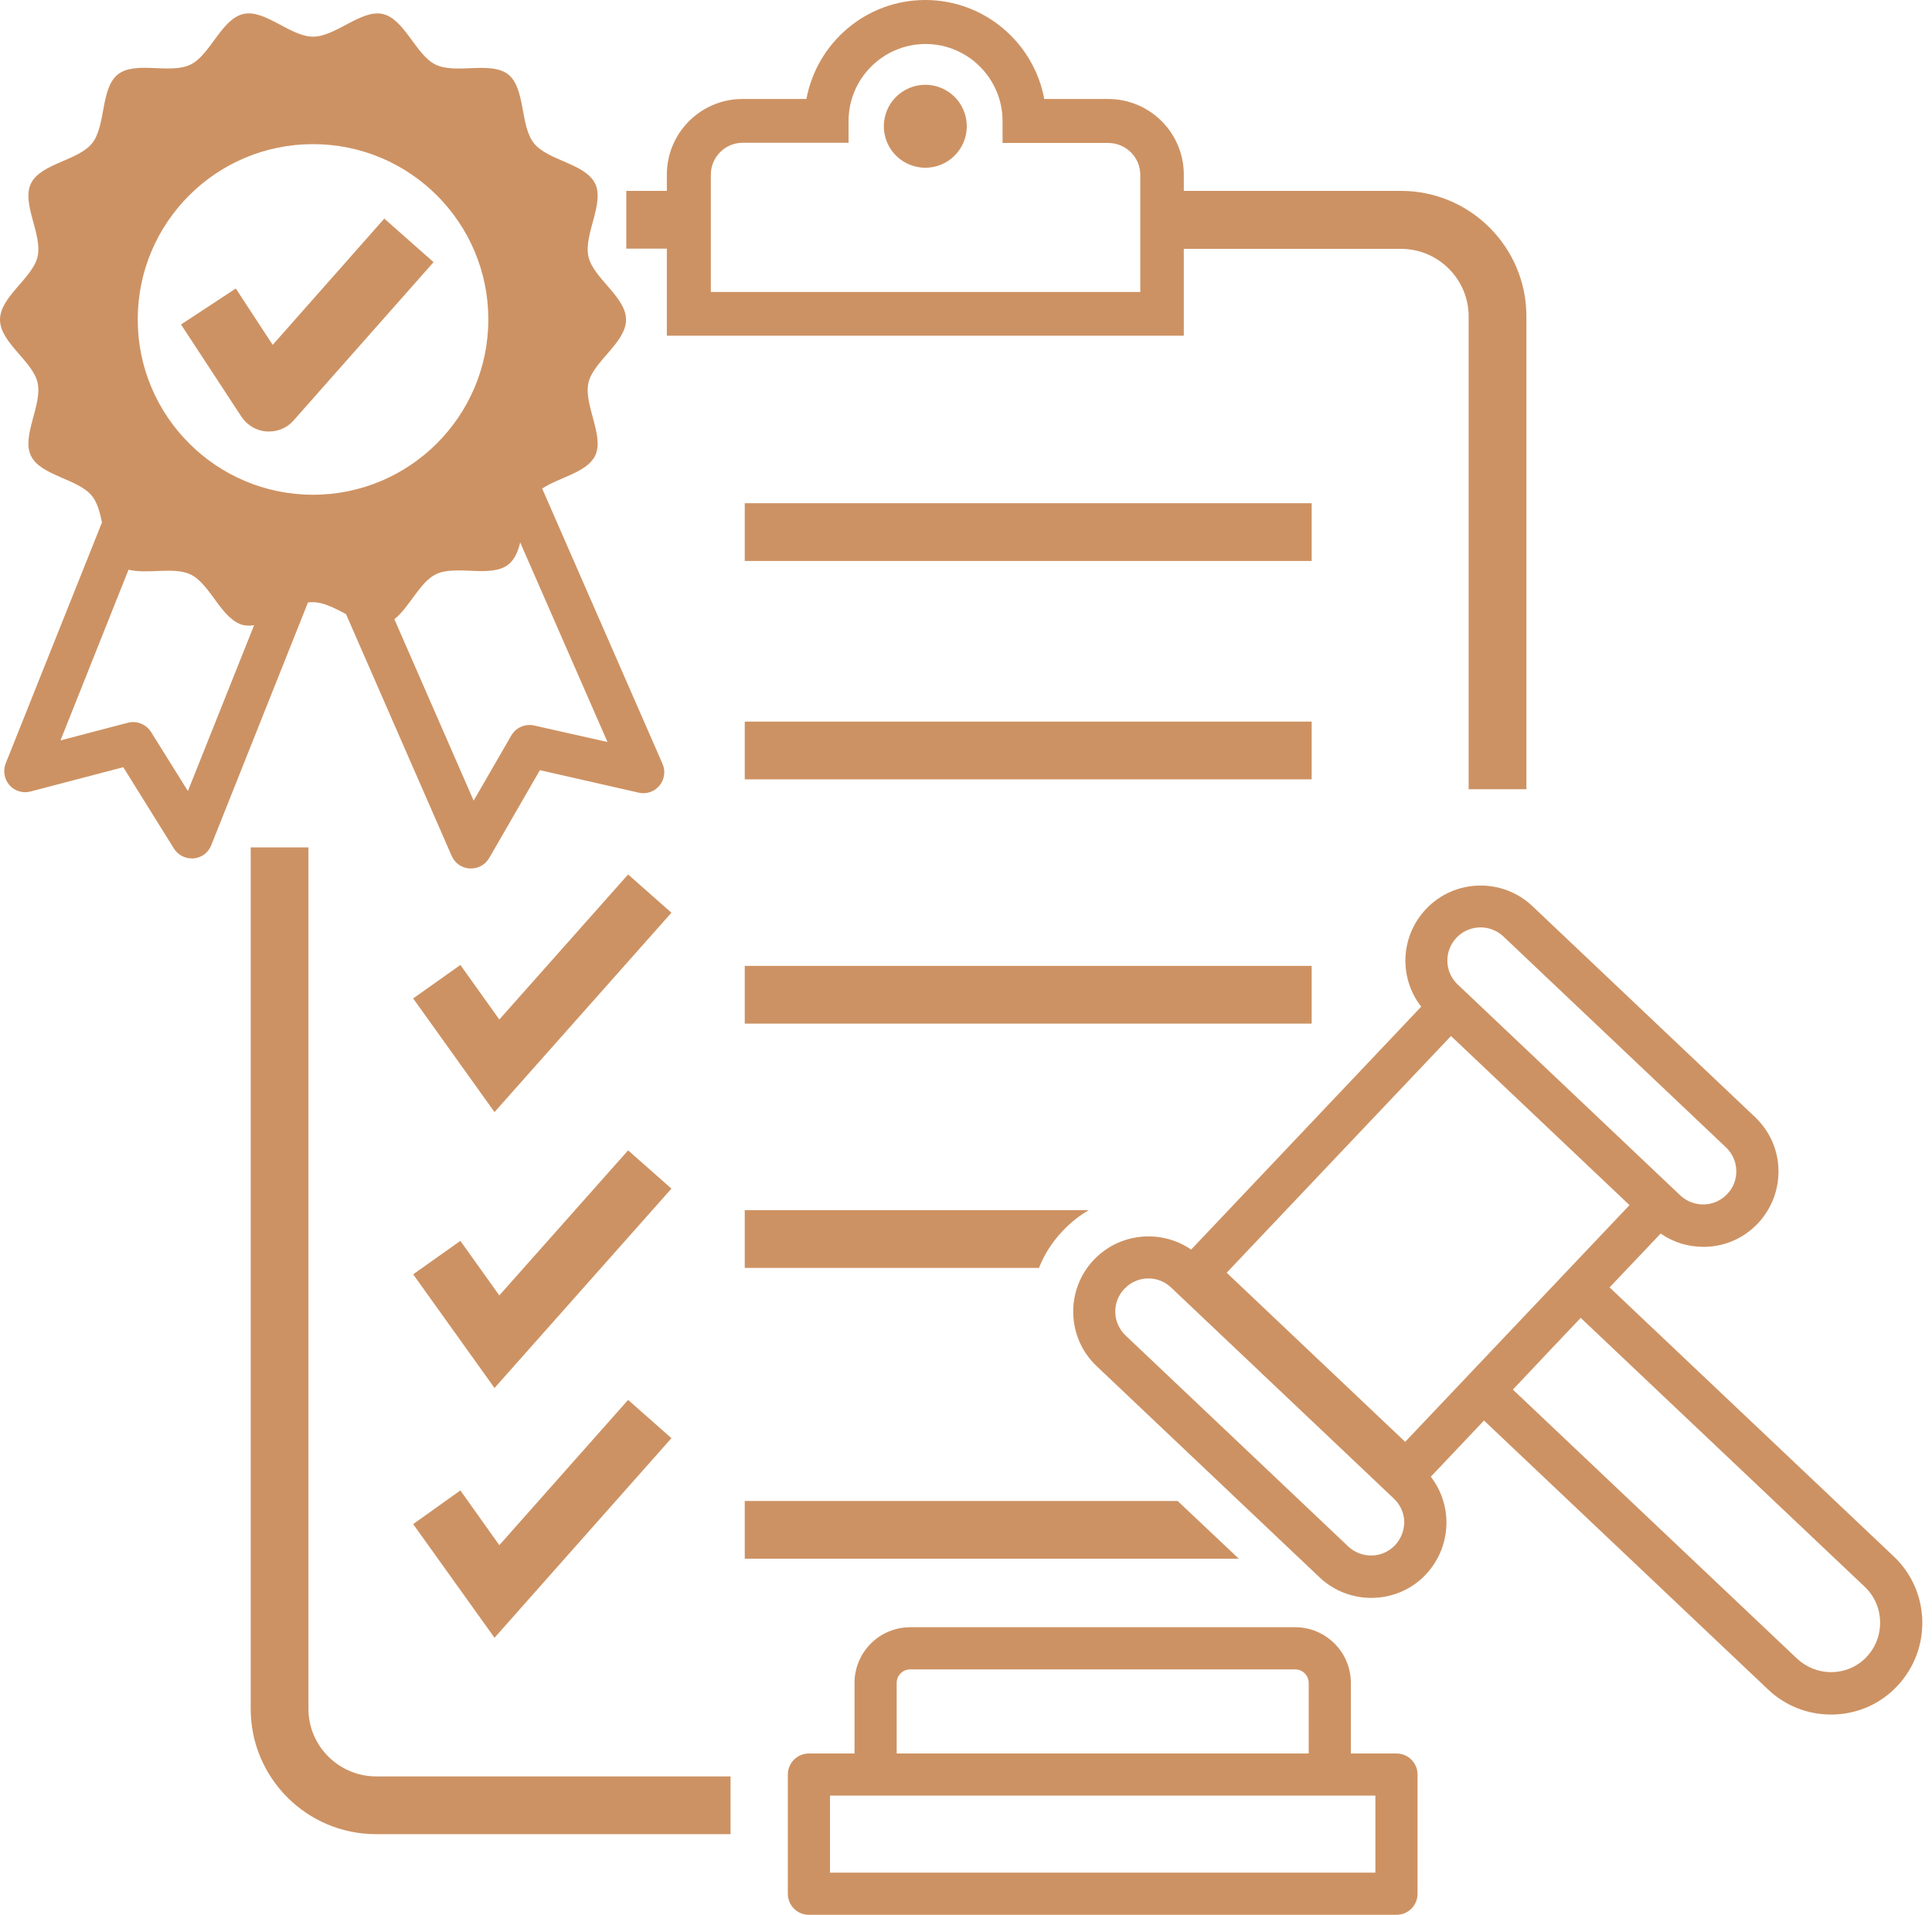
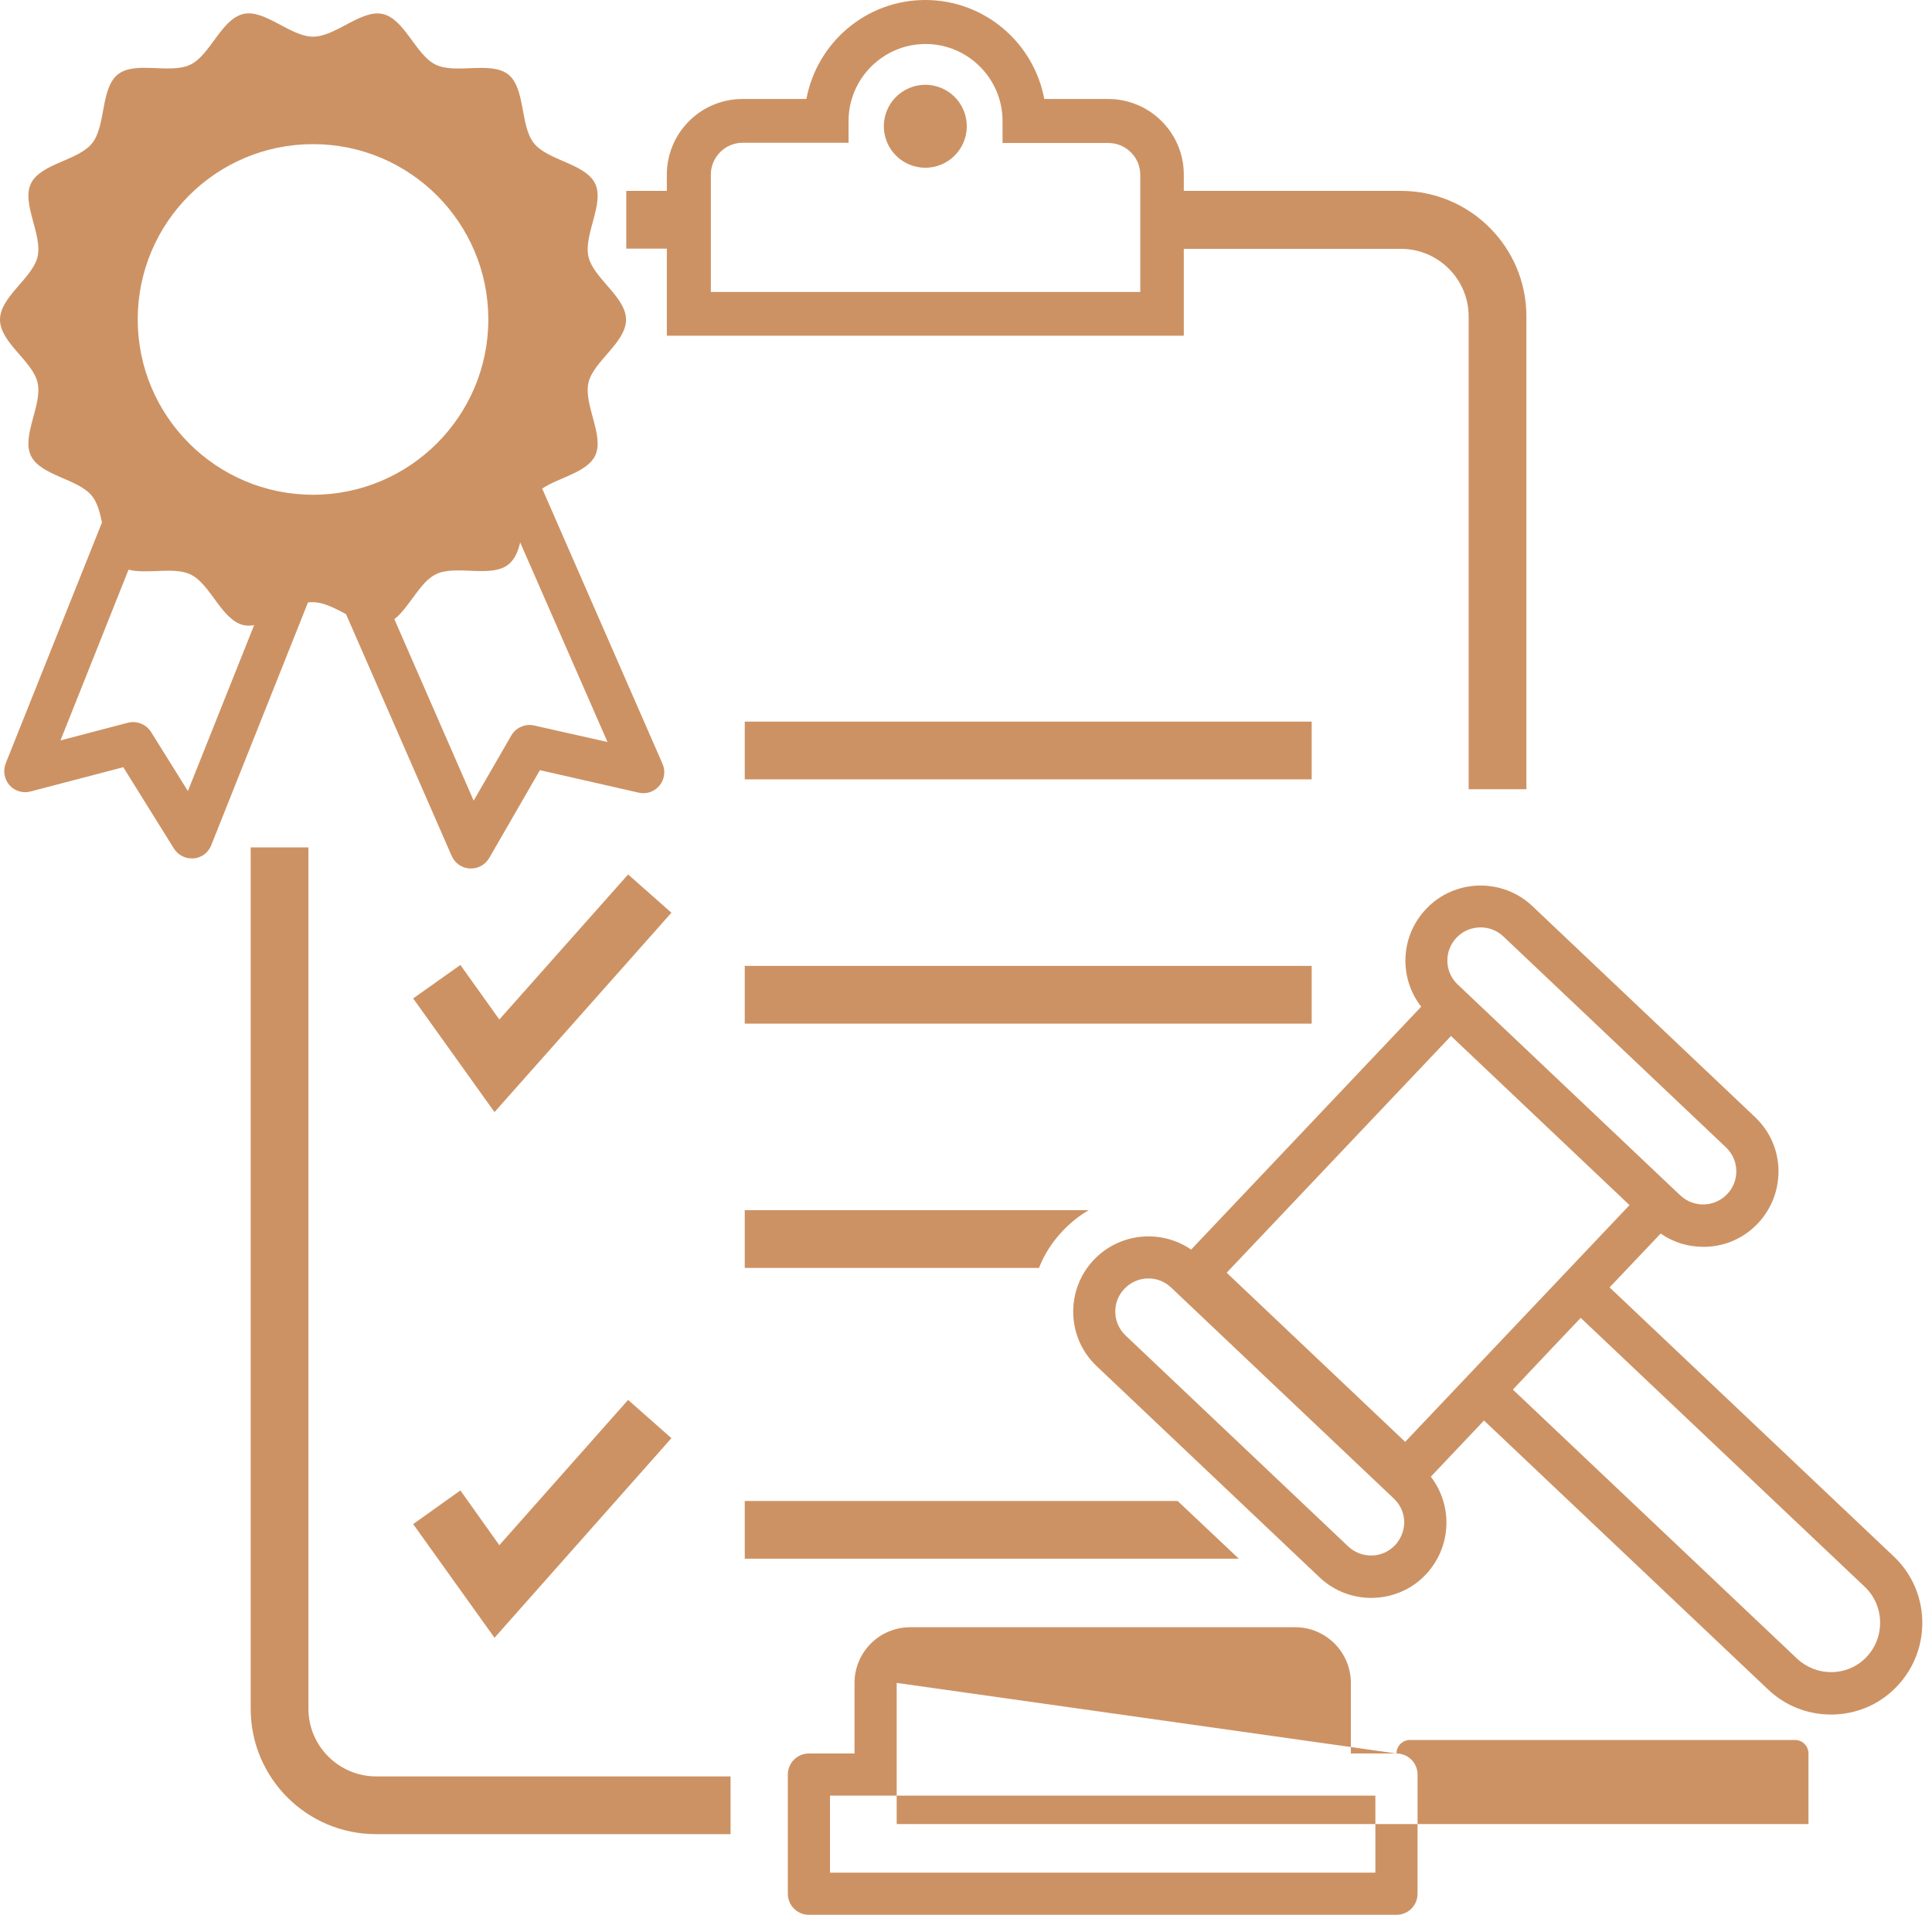
<svg xmlns="http://www.w3.org/2000/svg" fill="#cd9263" height="835.6" preserveAspectRatio="xMidYMid meet" version="1" viewBox="80.6 82.2 843.1 835.6" width="843.1" zoomAndPan="magnify">
  <g id="change1_1">
    <path d="M215.2,827.9V452H190v375.9c0,30.2,24.5,54.7,54.7,54.7h154.7v-25.2H244.6C228.4,857.3,215.2,844.1,215.2,827.9z" fill="inherit" />
    <path d="M217.2,345c4.6,0,9.5,2.6,14.4,5.2l46.1,105.5c1.4,3.2,4.4,5.3,7.9,5.5c0.2,0,0.3,0,0.5,0c3.3,0,6.3-1.7,8-4.6l22.1-38.3 l43.1,9.8c3.4,0.8,6.9-0.4,9.1-3.1c2.2-2.7,2.7-6.4,1.3-9.5l-52.5-120.1c7.4-4.9,19.5-7,23.1-14.3c4.2-8.7-5.1-22.2-2.9-31.9 c2.1-9.3,16.4-17.5,16.4-27.5c0-9.9-14.3-18.1-16.4-27.5c-2.2-9.6,7.1-23.2,2.9-31.9c-4.3-8.8-20.7-10-26.7-17.6 c-6.1-7.6-3.6-23.9-11.2-30c-7.6-6-22.9,0-31.7-4.3c-8.7-4.2-13.5-19.9-23.1-22.1c-9.3-2.1-20.5,9.9-30.4,9.9 c-9.9,0-21.1-12.1-30.4-9.9c-9.6,2.2-14.4,17.9-23.1,22.1c-8.8,4.3-24.1-1.8-31.7,4.3c-7.6,6.1-5.1,22.4-11.2,30 c-6,7.6-22.5,8.8-26.7,17.6c-4.2,8.7,5.1,22.2,2.9,31.9c-2.1,9.3-16.4,17.5-16.4,27.5s14.3,18.1,16.4,27.5 c2.2,9.6-7.1,23.2-2.9,31.9c4.3,8.8,20.7,10,26.7,17.6c2.3,2.9,3.4,7.1,4.3,11.5L83.1,415.3c-1.3,3.2-0.6,6.9,1.6,9.5 c2.3,2.6,5.9,3.7,9.2,2.8l40.5-10.6l22.1,35.5c1.7,2.7,4.6,4.3,7.8,4.3c0.3,0,0.5,0,0.8,0c3.5-0.3,6.4-2.5,7.7-5.8l42.2-105.9 C215.8,345,216.5,345,217.2,345z M313.7,398.8c-3.9-0.9-8,0.9-10,4.4l-16.4,28.4l-34.6-79.2c6.6-5.2,11.1-16.2,18.1-19.6 c8.8-4.3,24.1,1.8,31.7-4.3c2.7-2.2,4.2-5.7,5.1-9.6l38.1,87.1L313.7,398.8z M217.2,145.1c42.3,0,76.5,34.3,76.5,76.5 s-34.3,76.5-76.5,76.5s-76.5-34.3-76.5-76.5S174.9,145.1,217.2,145.1z M162.6,427.4l-16.1-25.8c-1.7-2.7-4.7-4.3-7.8-4.3 c-0.8,0-1.6,0.1-2.3,0.3l-29.4,7.7l29.7-74.5c8.1,2.1,19.8-1.4,27.1,2.1c8.7,4.2,13.5,19.9,23.1,22.1c1.5,0.3,3,0.3,4.6,0 L162.6,427.4z" fill="inherit" />
-     <path d="M197,270.5c0.3,0,0.7,0,1,0c4.1,0,8-1.7,10.7-4.8l61.1-69.1l-21.5-19l-48.7,55.1l-16.1-24.6l-23.9,15.7l26.4,40.3 C188.5,267.8,192.5,270.2,197,270.5z" fill="inherit" />
    <path d="M907,761.4L783,644l22.3-23.5c5.4,3.8,11.9,5.8,18.6,5.8c0.3,0,0.6,0,0.9,0c8.8-0.2,16.9-3.9,22.9-10.2v0 c6-6.4,9.2-14.7,9-23.5c-0.2-8.8-3.9-16.9-10.2-22.9l-97.2-92.1c-13.1-12.4-34-11.9-46.4,1.3c-11.3,11.9-11.9,30.1-2.1,42.6 l-100.4,106c-13.1-9-31.2-7.4-42.5,4.5c-12.4,13.1-11.9,34,1.3,46.4l97.2,92.1c6.3,6,14.5,9,22.6,9c8.7,0,17.4-3.4,23.8-10.2 c0,0,0,0,0,0c6-6.4,9.2-14.7,9-23.5c-0.2-7.1-2.6-13.7-6.8-19.2l23.2-24.5l124,117.4c7.5,7.1,17.2,10.9,27.4,10.9 c0.4,0,0.7,0,1.1,0c10.7-0.3,20.6-4.7,27.9-12.5C923.7,801.8,923,776.5,907,761.4z M716.2,491.4c2.8-3,6.7-4.5,10.5-4.5 c3.6,0,7.1,1.3,9.9,3.9l97.2,92.1c2.8,2.7,4.4,6.2,4.5,10.1c0.1,3.9-1.3,7.5-4,10.3v0c-5.5,5.8-14.6,6-20.4,0.6l-97.2-92.1 C710.9,506.3,710.7,497.2,716.2,491.4z M689.4,756.5L689.4,756.5c-2.7,2.8-6.2,4.4-10.1,4.5c-3.8,0.1-7.5-1.3-10.3-3.9l-97.2-92.1 c-2.8-2.7-4.4-6.2-4.5-10.1c-0.1-3.9,1.3-7.5,4-10.3c2.7-2.8,6.2-4.4,10.1-4.5c0.1,0,0.3,0,0.4,0c3.7,0,7.2,1.4,9.9,4l97.2,92.1 c2.8,2.7,4.4,6.2,4.5,10.1C693.4,750,692,753.7,689.4,756.5z M693.8,711.4l-77.9-73.8l97.9-103.3l77.9,73.8L693.8,711.4z M895.2,805.2L895.2,805.2c-4.2,4.5-9.9,6.7-15.6,6.7c-5.3,0-10.6-2-14.8-5.9l-124-117.4l16.7-17.7l12.9-13.6l124,117.4 C903,782.9,903.3,796.6,895.2,805.2z" fill="inherit" />
-     <path d="M690,847.4h-19.9v-30.8c0-13.4-10.9-24.3-24.3-24.3h-168c-13.4,0-24.3,10.9-24.3,24.3v30.8h-19.9c-5.1,0-9.2,4.1-9.2,9.2 v52c0,5.1,4.1,9.2,9.2,9.2H690c5.1,0,9.2-4.1,9.2-9.2v-52C699.2,851.5,695.1,847.4,690,847.4z M471.9,816.6c0-3.3,2.7-5.9,5.9-5.9 h168c3.3,0,5.9,2.7,5.9,5.9v30.8H471.9V816.6z M680.8,899.4h-238v-33.6h19.9h198.2h19.9V899.4z" fill="inherit" />
+     <path d="M690,847.4h-19.9v-30.8c0-13.4-10.9-24.3-24.3-24.3h-168c-13.4,0-24.3,10.9-24.3,24.3v30.8h-19.9c-5.1,0-9.2,4.1-9.2,9.2 v52c0,5.1,4.1,9.2,9.2,9.2H690c5.1,0,9.2-4.1,9.2-9.2v-52C699.2,851.5,695.1,847.4,690,847.4z c0-3.3,2.7-5.9,5.9-5.9 h168c3.3,0,5.9,2.7,5.9,5.9v30.8H471.9V816.6z M680.8,899.4h-238v-33.6h19.9h198.2h19.9V899.4z" fill="inherit" />
    <path d="M371.6,228.7h225.6v-37.9h94.8c16.2,0,29.5,13.2,29.5,29.5v206.3h25.2V220.2c0-30.1-24.5-54.7-54.7-54.7h-94.8v-7.1 c0-18.2-14.8-33-33-33h-27.9c-4.5-24.5-26.1-43.2-51.9-43.2c-25.8,0-47.3,18.6-51.9,43.2h-27.9c-18.2,0-33,14.8-33,33v7.1h-17.7 v25.2h17.7V228.7z M390.8,158.4c0-7.6,6.2-13.9,13.9-13.9h46.2V135c0-18.5,15.1-33.6,33.6-33.6c18.5,0,33.6,15.1,33.6,33.6v9.6 h46.2c7.6,0,13.9,6.2,13.9,13.9v51.1H390.8V158.4z" fill="inherit" />
    <circle cx="484.4" cy="137.3" fill="inherit" r="18.1" transform="rotate(-22.5 484.396 137.311)" />
    <path d="M373.6 480.5L354.7 463.8 298.5 527.1 281.5 503.3 260.9 517.9 296.4 567.5z" fill="inherit" />
-     <path d="M296.4 687.9L373.6 600.9 354.7 584.2 298.5 647.5 281.5 623.7 260.9 638.3z" fill="inherit" />
    <path d="M296.4 796.9L373.6 709.8 354.7 693.1 298.5 756.5 281.5 732.6 260.9 747.3z" fill="inherit" />
-     <path d="M405.6 301.8H653V327H405.6z" fill="inherit" />
    <path d="M405.6 397.1H653V422.3H405.6z" fill="inherit" />
    <path d="M405.6 503.7H653V528.9H405.6z" fill="inherit" />
    <path d="M405.6,635.5h128.4c2.3-5.9,5.8-11.4,10.4-16.2c3.4-3.6,7.2-6.6,11.3-9H405.6V635.5z" fill="inherit" />
    <path d="M594.5 737.2L405.6 737.2 405.6 762.4 621.2 762.4z" fill="inherit" />
  </g>
</svg>